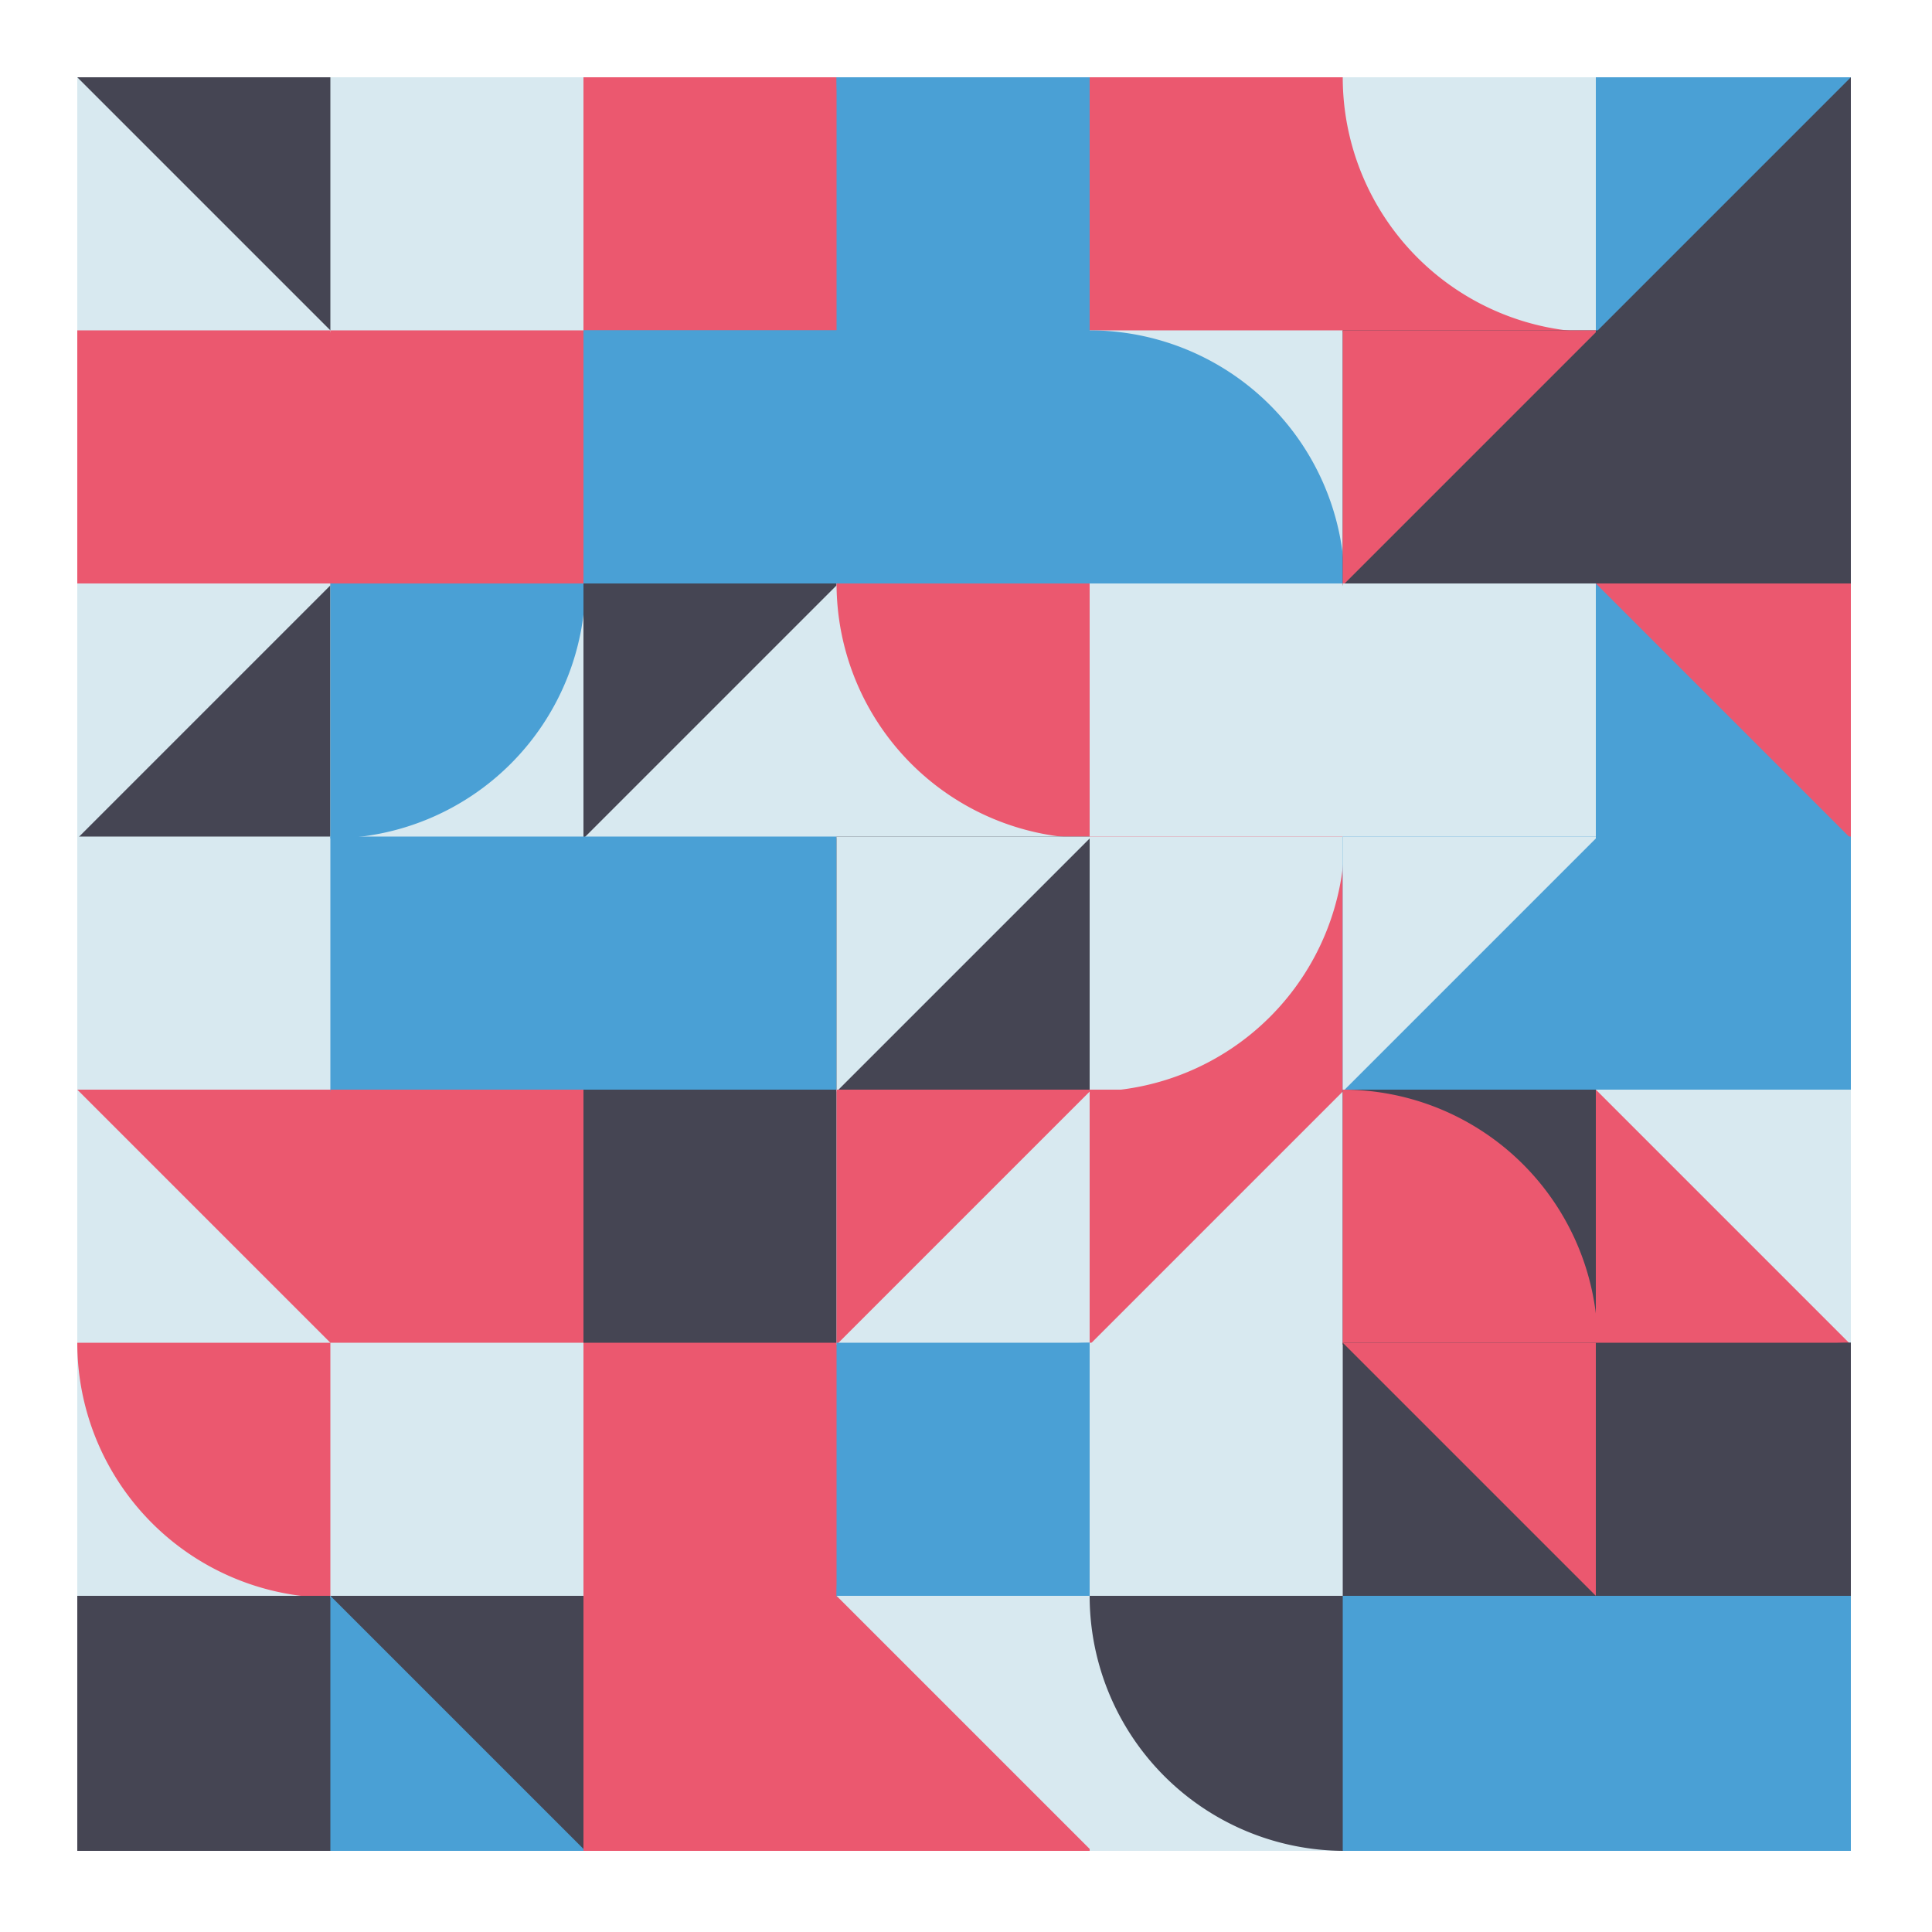
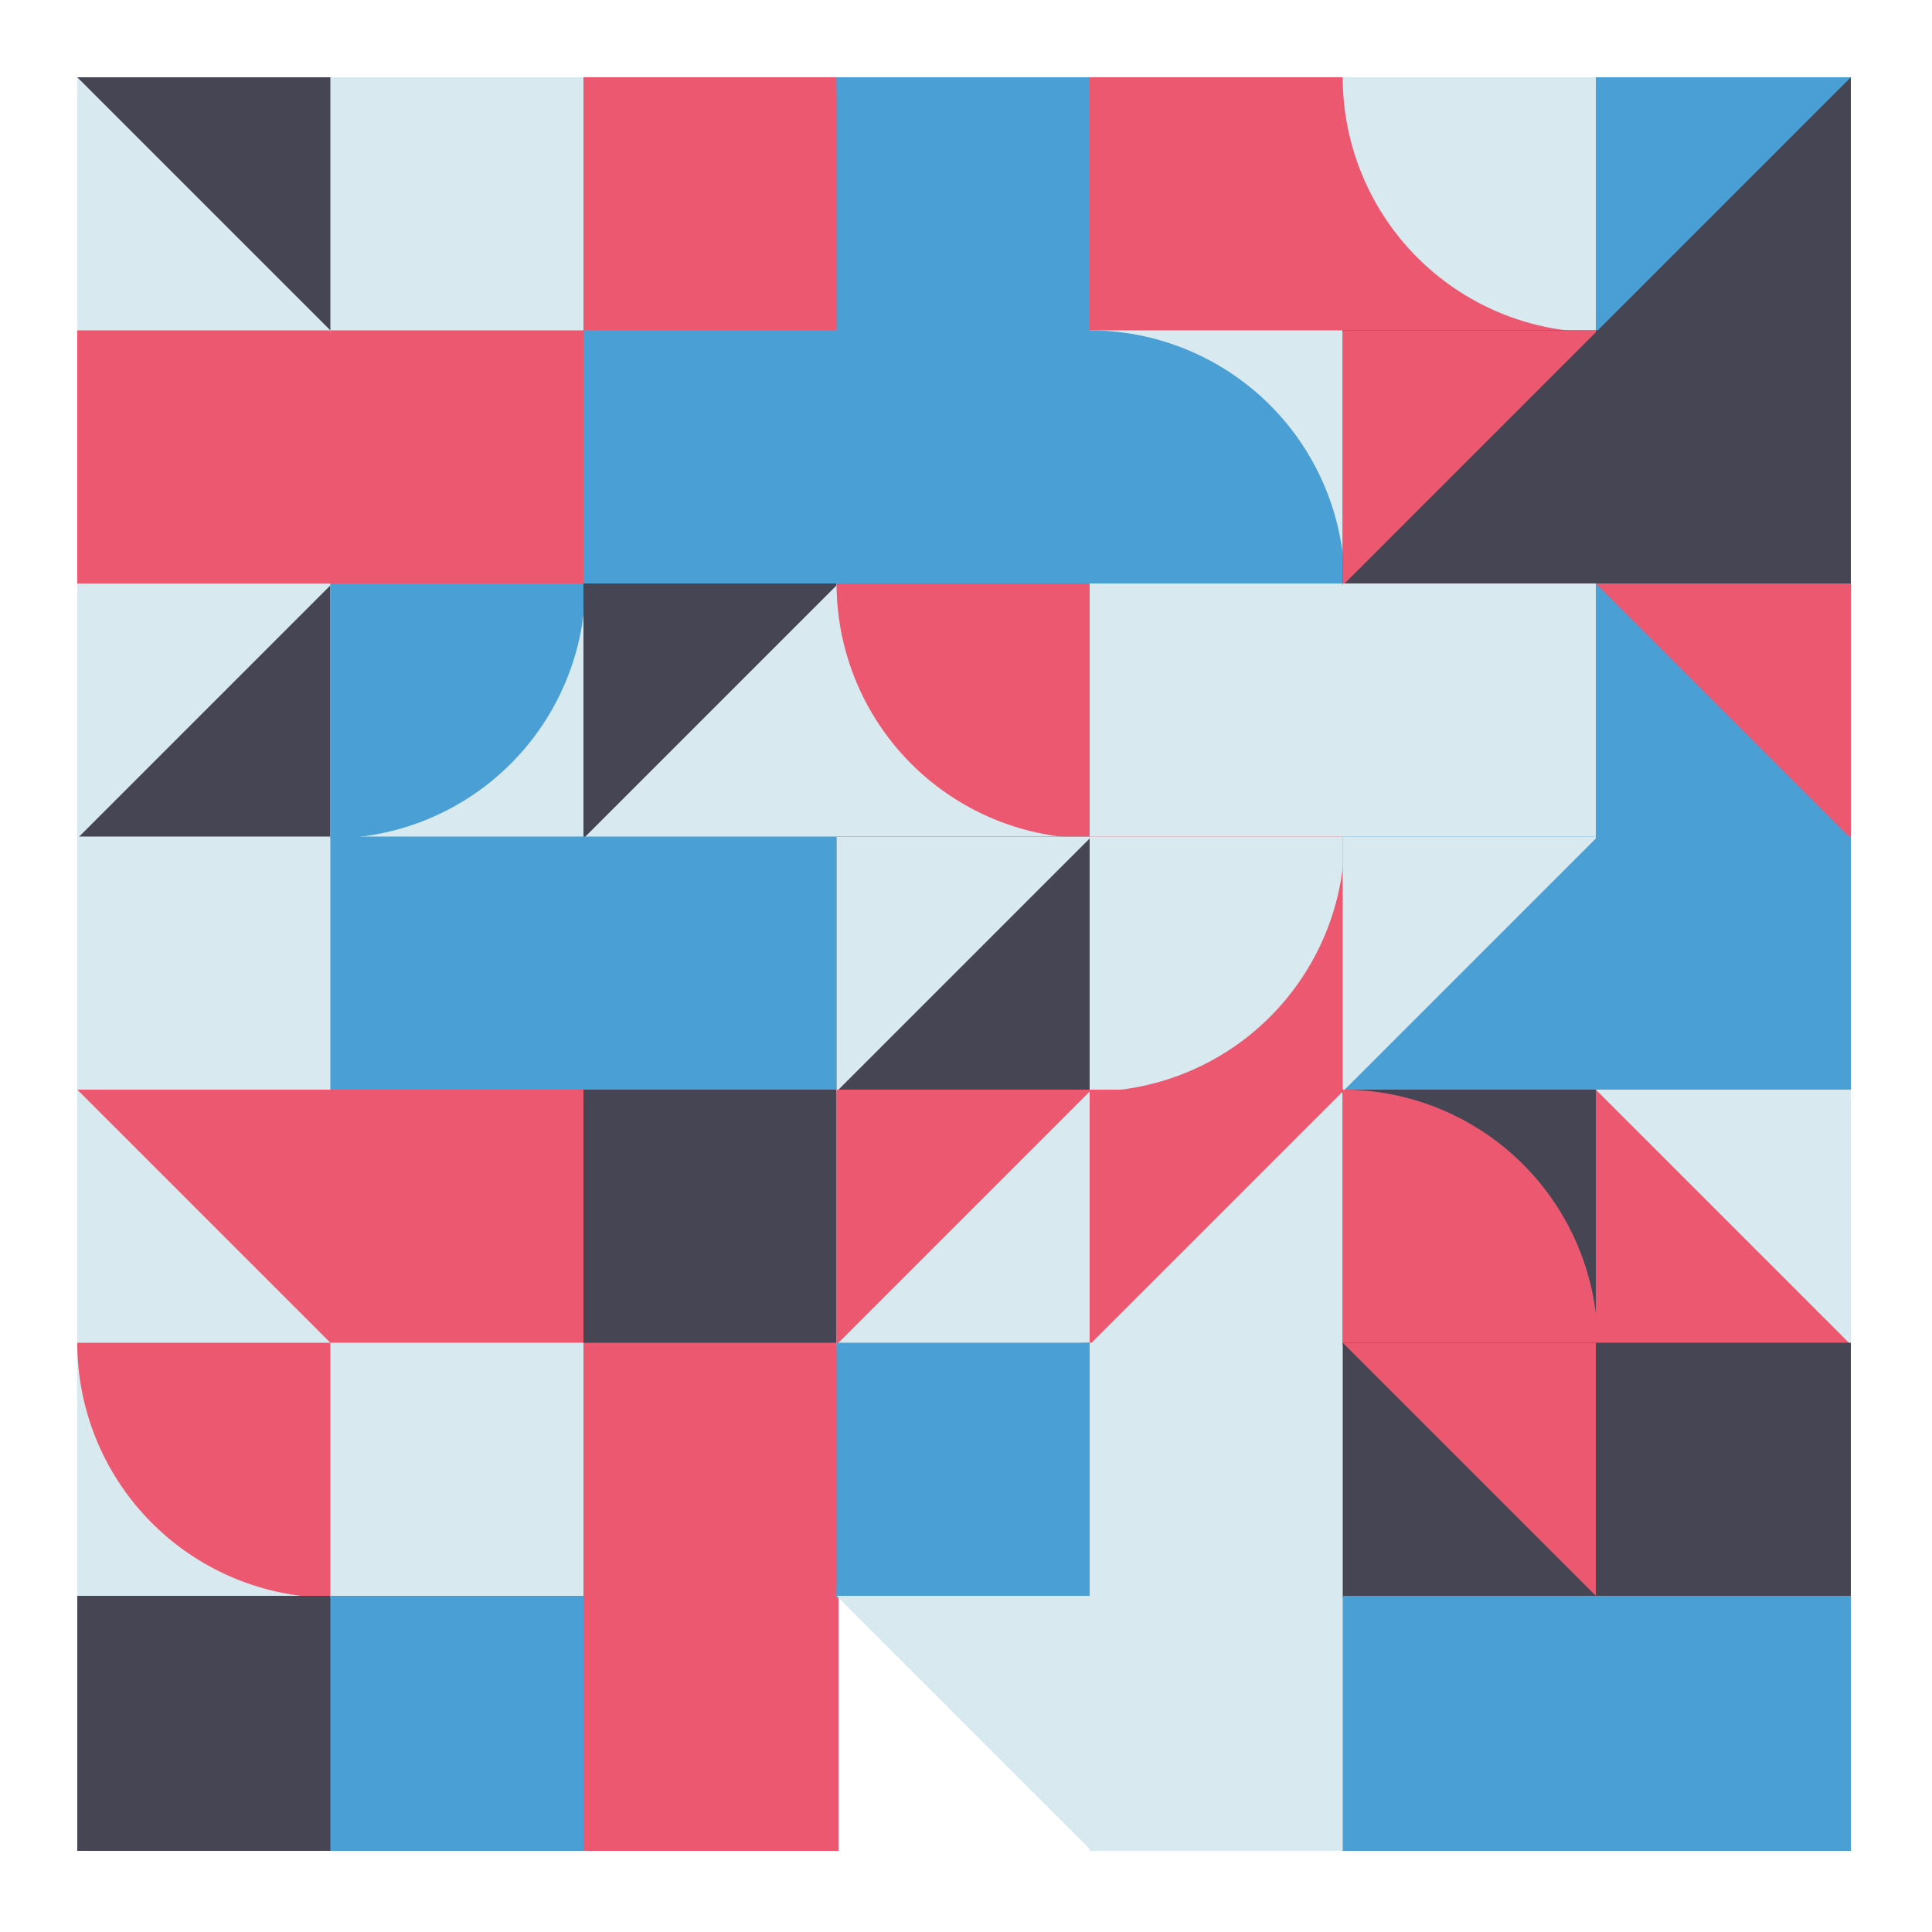
<svg xmlns="http://www.w3.org/2000/svg" viewbox="0 0 1000 1000" width="1000" height="1000">
  <rect fill="#ffffff" x="0" y="0" width="1000" height="1000" />
  <rect fill="#d8e9f0" x="40" y="40" width="132" height="132" />
  <polygon fill="#454553" points="40,40 172,40 172,172 " />
  <rect fill="#eb586f" x="40" y="171" width="132" height="132" />
  <rect fill="#454553" x="40" y="302" width="132" height="132" />
  <polygon fill="#d8e9f0" points="40,302 172,302 40,434 " />
  <rect fill="#d8e9f0" x="40" y="433" width="132" height="132" />
  <rect fill="#d8e9f0" x="40" y="564" width="132" height="132" />
  <polygon fill="#eb586f" points="40,564 172,564 172,696 " />
  <rect fill="#d8e9f0" x="40" y="695" width="132" height="132" />
  <path fill="#eb586f" d="M 40,695 A 132,132 0,0,0 172,827 L 172,695 Z" />
  <rect fill="#454553" x="40" y="826" width="132" height="132" />
  <rect fill="#d8e9f0" x="171" y="40" width="132" height="132" />
  <rect fill="#eb586f" x="171" y="171" width="132" height="132" />
  <rect fill="#d8e9f0" x="171" y="302" width="132" height="132" />
  <path fill="#4aa0d5" d="M 171,434 A 132,132 0,0,0 303,302 L 171,302 Z" />
  <rect fill="#4aa0d5" x="171" y="433" width="132" height="132" />
  <rect fill="#eb586f" x="171" y="564" width="132" height="132" />
  <rect fill="#d8e9f0" x="171" y="695" width="132" height="132" />
  <rect fill="#4aa0d5" x="171" y="826" width="132" height="132" />
-   <polygon fill="#454553" points="171,826 303,826 303,958 " />
  <rect fill="#eb586f" x="302" y="40" width="132" height="132" />
  <rect fill="#4aa0d5" x="302" y="171" width="132" height="132" />
  <path fill="#4aa0d5" d="M 302,303 A 132,132 0,0,0 434,171 L 302,171 Z" />
  <rect fill="#d8e9f0" x="302" y="302" width="132" height="132" />
  <polygon fill="#454553" points="302,302 434,302 302,434 " />
  <rect fill="#4aa0d5" x="302" y="433" width="132" height="132" />
  <rect fill="#454553" x="302" y="564" width="132" height="132" />
  <rect fill="#eb586f" x="302" y="695" width="132" height="132" />
  <rect fill="#eb586f" x="302" y="826" width="132" height="132" />
  <rect fill="#4aa0d5" x="433" y="40" width="132" height="132" />
  <path fill="#4aa0d5" d="M 433,40 A 132,132 0,0,0 565,172 L 565,40 Z" />
  <rect fill="#4aa0d5" x="433" y="171" width="132" height="132" />
  <rect fill="#d8e9f0" x="433" y="302" width="132" height="132" />
  <path fill="#eb586f" d="M 433,302 A 132,132 0,0,0 565,434 L 565,302 Z" />
  <rect fill="#454553" x="433" y="433" width="132" height="132" />
  <polygon fill="#d8e9f0" points="433,433 565,433 433,565 " />
  <rect fill="#d8e9f0" x="433" y="564" width="132" height="132" />
  <polygon fill="#eb586f" points="433,564 565,564 433,696 " />
  <rect fill="#4aa0d5" x="433" y="695" width="132" height="132" />
  <path fill="#4aa0d5" d="M 565,695 A 132,132 0,0,0 433,827 L 565,827 Z" />
-   <rect fill="#eb586f" x="433" y="826" width="132" height="132" />
  <polygon fill="#d8e9f0" points="433,826 565,826 565,958 " />
  <rect fill="#eb586f" x="564" y="40" width="132" height="132" />
  <path fill="#eb586f" d="M 696,40 A 132,132 0,0,0 564,172 L 696,172 Z" />
  <rect fill="#d8e9f0" x="564" y="171" width="132" height="132" />
  <path fill="#4aa0d5" d="M 696,303 A 132,132 0,0,0 564,171 L 564,303 Z" />
  <rect fill="#d8e9f0" x="564" y="302" width="132" height="132" />
  <rect fill="#eb586f" x="564" y="433" width="132" height="132" />
  <path fill="#d8e9f0" d="M 564,565 A 132,132 0,0,0 696,433 L 564,433 Z" />
  <rect fill="#d8e9f0" x="564" y="564" width="132" height="132" />
  <polygon fill="#eb586f" points="564,564 696,564 564,696 " />
  <rect fill="#d8e9f0" x="564" y="695" width="132" height="132" />
  <rect fill="#d8e9f0" x="564" y="826" width="132" height="132" />
-   <path fill="#454553" d="M 564,826 A 132,132 0,0,0 696,958 L 696,826 Z" />
  <rect fill="#eb586f" x="695" y="40" width="132" height="132" />
  <path fill="#d8e9f0" d="M 695,40 A 132,132 0,0,0 827,172 L 827,40 Z" />
  <rect fill="#454553" x="695" y="171" width="132" height="132" />
  <polygon fill="#eb586f" points="695,171 827,171 695,303 " />
  <rect fill="#d8e9f0" x="695" y="302" width="132" height="132" />
  <rect fill="#4aa0d5" x="695" y="433" width="132" height="132" />
  <polygon fill="#d8e9f0" points="695,433 827,433 695,565 " />
  <rect fill="#454553" x="695" y="564" width="132" height="132" />
  <path fill="#eb586f" d="M 827,696 A 132,132 0,0,0 695,564 L 695,696 Z" />
  <rect fill="#454553" x="695" y="695" width="132" height="132" />
  <polygon fill="#eb586f" points="695,695 827,695 827,827 " />
  <rect fill="#4aa0d5" x="695" y="826" width="132" height="132" />
  <polygon fill="#4aa0d5" points="695,826 827,826 827,958 " />
  <rect fill="#454553" x="826" y="40" width="132" height="132" />
  <polygon fill="#4aa0d5" points="826,40 958,40 826,172 " />
  <rect fill="#454553" x="826" y="171" width="132" height="132" />
  <rect fill="#4aa0d5" x="826" y="302" width="132" height="132" />
  <polygon fill="#eb586f" points="826,302 958,302 958,434 " />
  <rect fill="#4aa0d5" x="826" y="433" width="132" height="132" />
  <rect fill="#eb586f" x="826" y="564" width="132" height="132" />
  <polygon fill="#d8e9f0" points="826,564 958,564 958,696 " />
  <rect fill="#454553" x="826" y="695" width="132" height="132" />
-   <path fill="#454553" d="M 958,695 A 132,132 0,0,0 826,827 L 958,827 Z" />
  <rect fill="#4aa0d5" x="826" y="826" width="132" height="132" />
</svg>